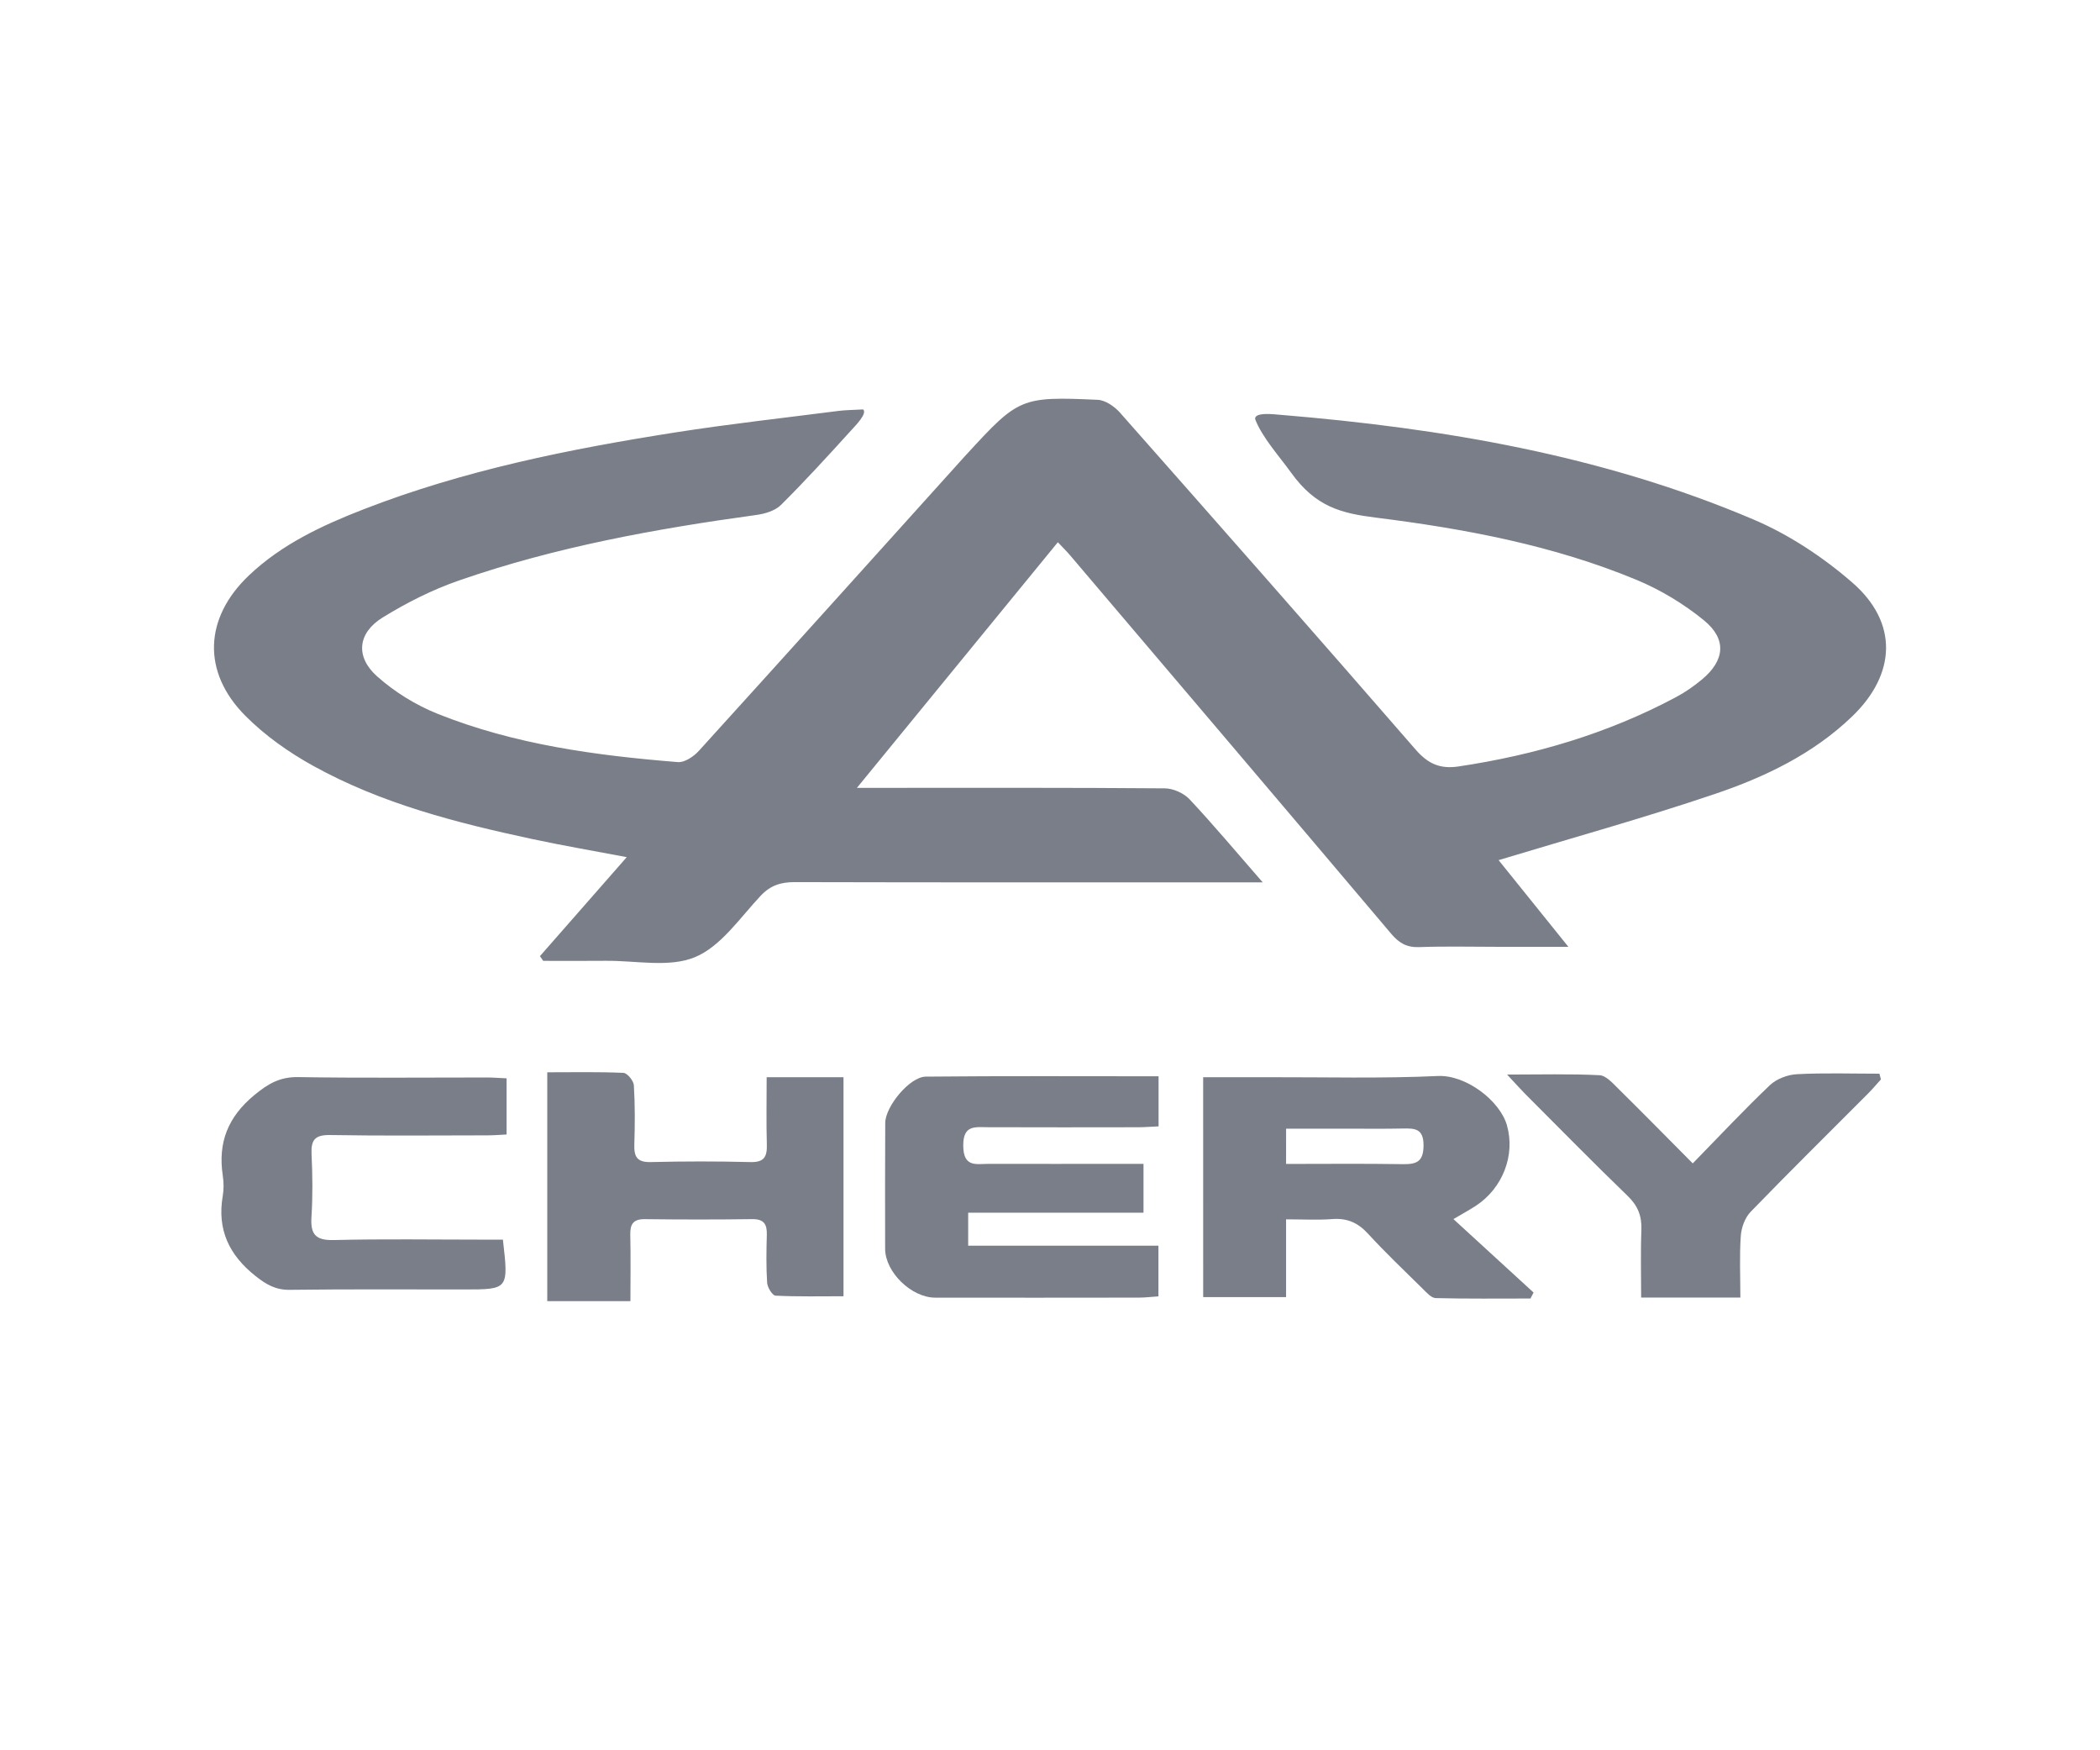
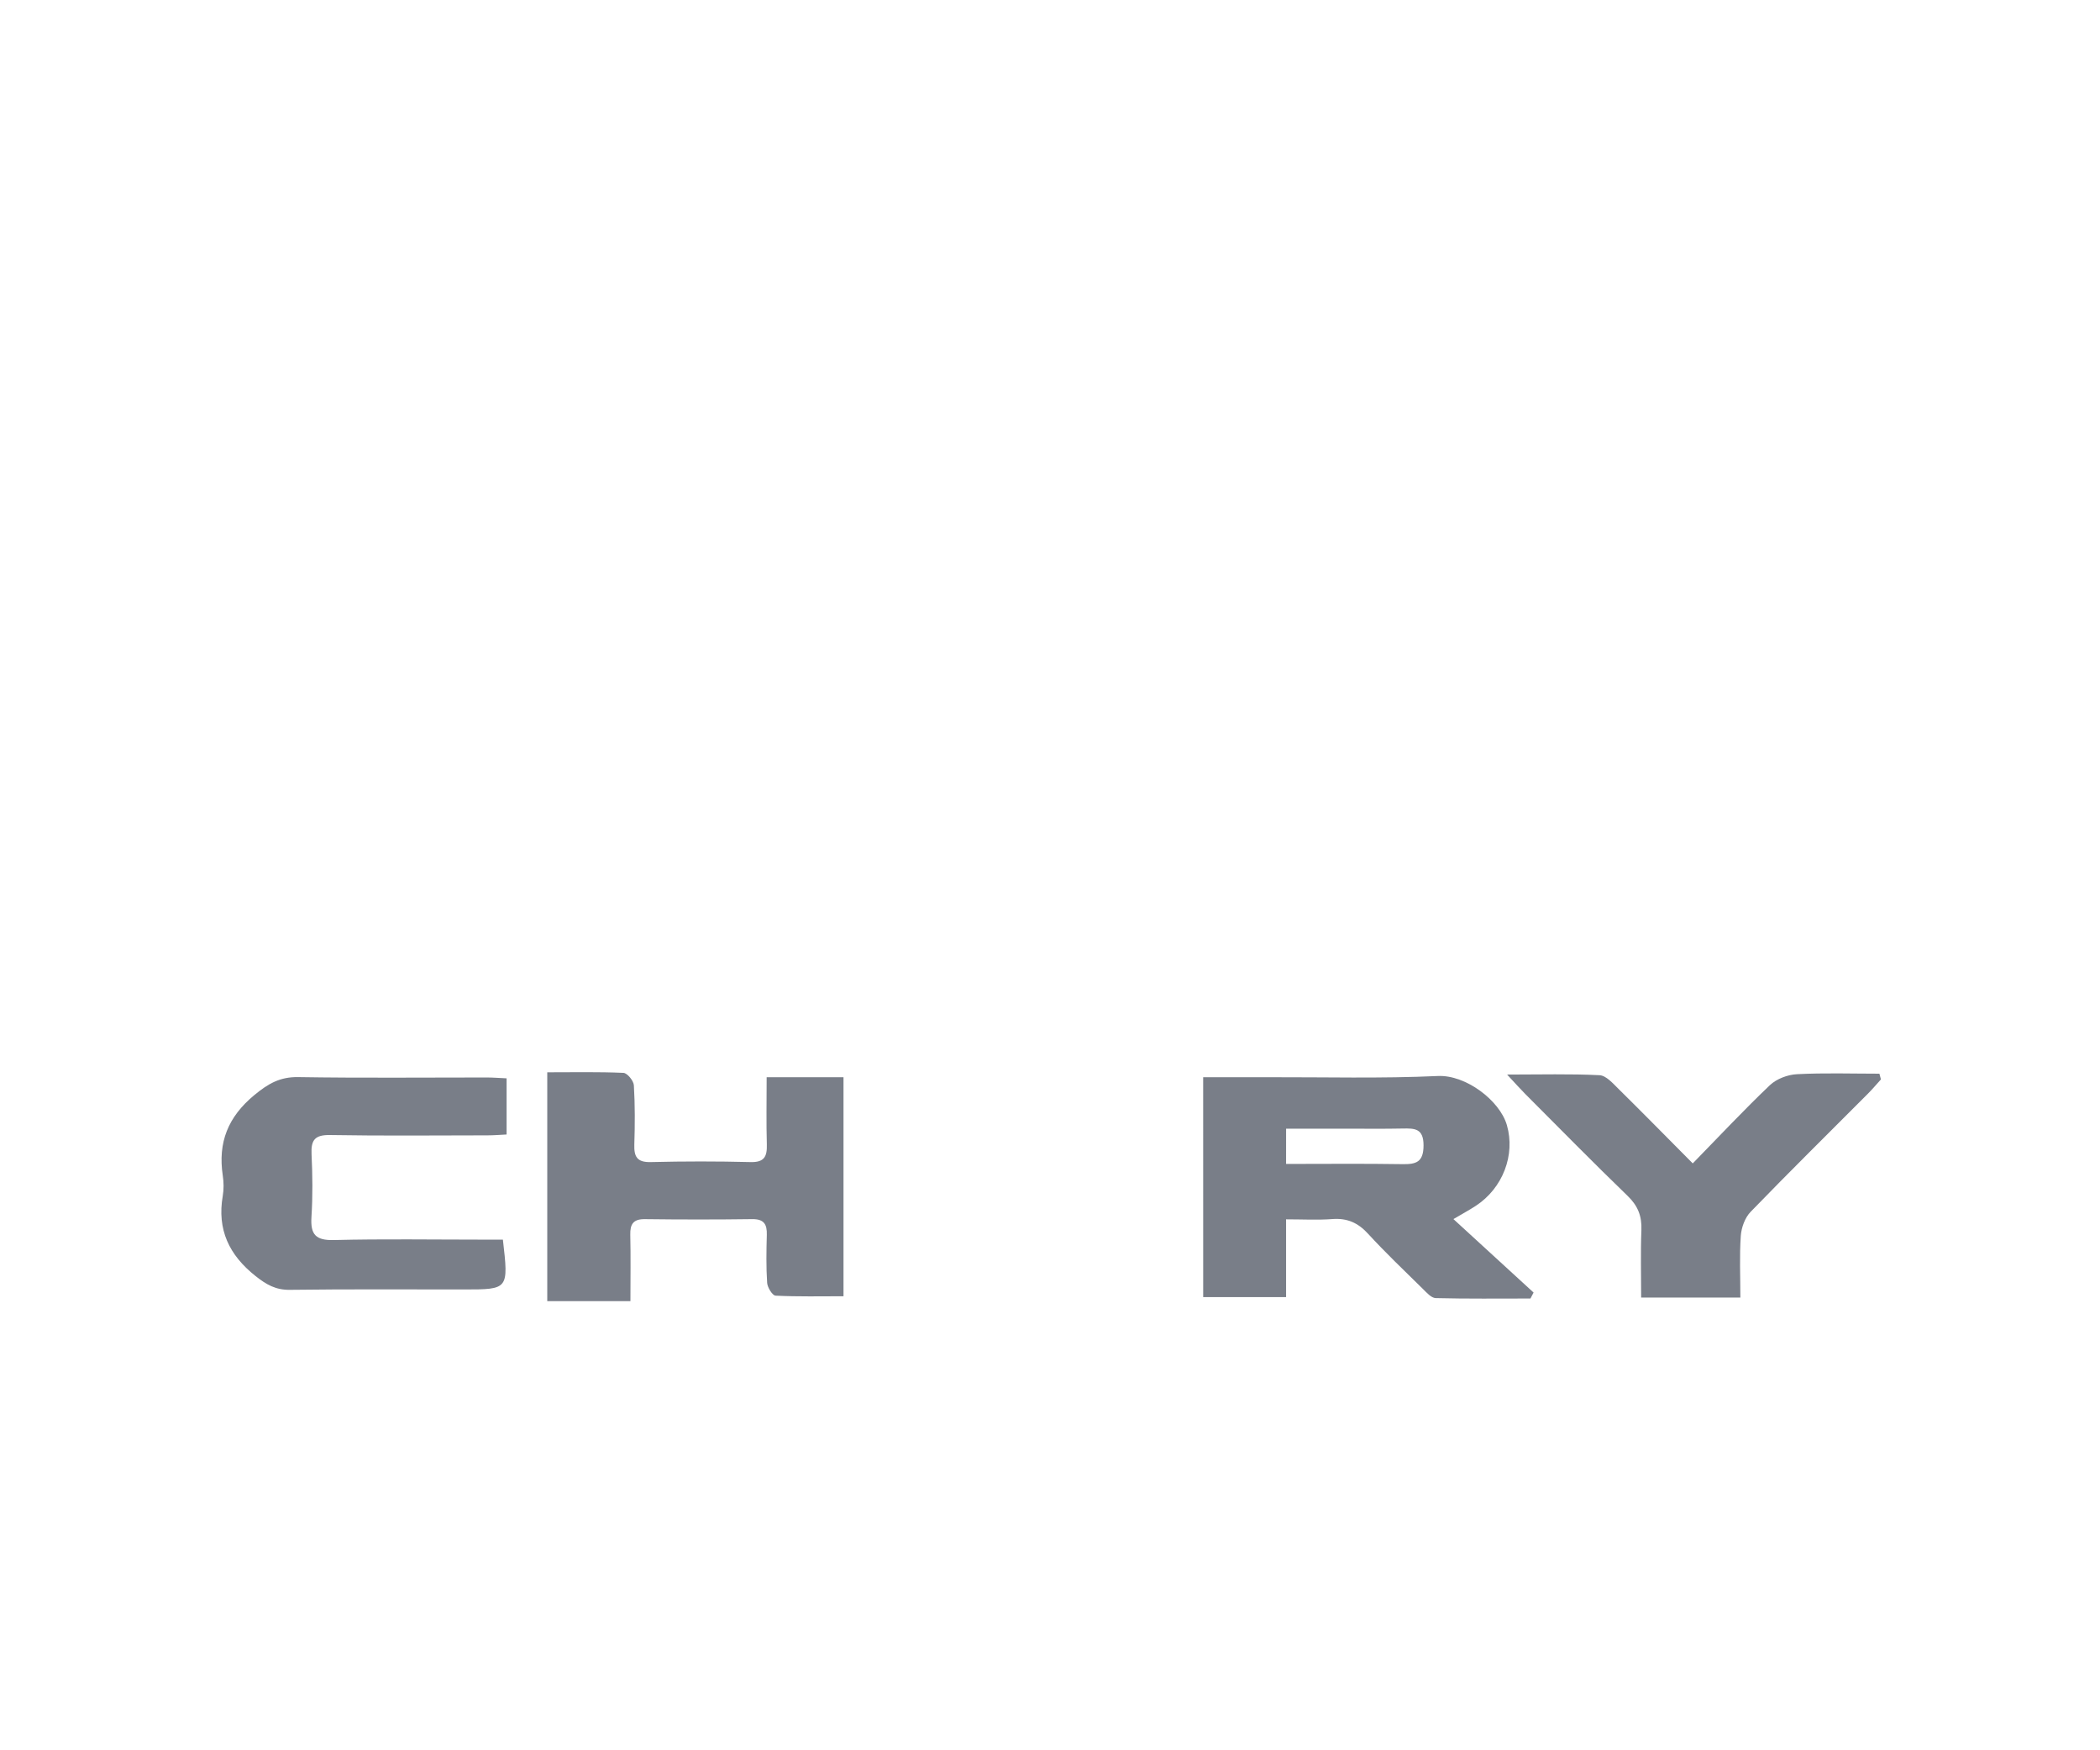
<svg xmlns="http://www.w3.org/2000/svg" id="Layer_1" x="0px" y="0px" width="120px" height="100px" viewBox="0 0 120 100" xml:space="preserve">
  <g>
-     <path fill-rule="evenodd" clip-rule="evenodd" fill="#797E88" d="M85.634,49.143c1.235,1.534,2.528,3.14,3.988,4.952  c-1.518,0-2.8,0-4.082,0c-1.482,0-2.965-0.038-4.445,0.017c-0.711,0.026-1.152-0.234-1.598-0.763  c-6.104-7.219-12.229-14.42-18.35-21.624c-0.202-0.238-0.428-0.457-0.698-0.745c-3.786,4.628-7.535,9.209-11.482,14.033  c0.585,0,0.939,0,1.293,0c5.434,0,10.867-0.016,16.301,0.028c0.48,0.004,1.086,0.274,1.414,0.625  c1.372,1.463,2.66,3.004,4.181,4.747c-0.651,0-1.048,0-1.442,0c-8.434,0-16.867,0.007-25.3-0.014  c-0.791-0.002-1.385,0.181-1.95,0.782c-1.181,1.257-2.264,2.885-3.745,3.502c-1.479,0.617-3.395,0.192-5.119,0.211  c-1.187,0.013-2.373,0.003-3.56,0.003c-0.062-0.09-0.124-0.18-0.186-0.269c1.628-1.857,3.256-3.714,4.96-5.656  c-1.857-0.354-3.648-0.658-5.422-1.039c-4.316-0.926-8.593-2.019-12.486-4.172c-1.401-0.774-2.764-1.736-3.888-2.867  c-2.489-2.504-2.348-5.59,0.203-8.015c1.877-1.784,4.182-2.857,6.556-3.781c5.748-2.234,11.756-3.441,17.819-4.393  c3.098-0.485,6.217-0.829,9.328-1.229c0.381-0.049,0.768-0.048,1.398-0.084c0.255,0.232-0.436,0.922-0.709,1.223  c-1.304,1.436-2.612,2.87-3.987,4.236c-0.334,0.331-0.915,0.504-1.407,0.571c-5.77,0.792-11.489,1.83-17.003,3.748  c-1.516,0.526-2.986,1.269-4.354,2.113c-1.42,0.877-1.569,2.237-0.322,3.352c1.001,0.895,2.217,1.648,3.465,2.147  c4.396,1.76,9.048,2.383,13.732,2.76c0.384,0.031,0.903-0.318,1.196-0.641c5.074-5.589,10.123-11.201,15.178-16.809  c0.048-0.053,0.096-0.104,0.144-0.156c2.953-3.213,3.088-3.289,7.47-3.093c0.438,0.02,0.958,0.378,1.271,0.73  c5.652,6.396,11.295,12.804,16.893,19.249c0.709,0.816,1.396,1.127,2.455,0.969c4.357-0.652,8.525-1.88,12.422-3.957  c0.525-0.279,1.025-0.628,1.484-1.009c1.311-1.088,1.44-2.304,0.117-3.384c-1.153-0.942-2.488-1.747-3.865-2.317  c-4.755-1.971-9.791-2.912-14.863-3.548c-1.992-0.249-3.45-0.609-4.856-2.563c-0.687-0.954-1.656-2.016-2.059-3.06  c-0.066-0.425,1.069-0.283,1.448-0.252c9.277,0.767,18.402,2.31,27.022,5.978c2.037,0.866,3.986,2.155,5.66,3.612  c2.624,2.284,2.501,5.219-0.016,7.64c-2.235,2.151-4.989,3.467-7.864,4.438C93.942,46.733,89.837,47.87,85.634,49.143z" />
    <path fill-rule="evenodd" clip-rule="evenodd" fill="#797E88" d="M68.752,61.546c1.233,0,2.459,0.002,3.685-0.001  c3.242-0.008,6.49,0.081,9.727-0.069c1.593-0.074,3.537,1.396,3.945,2.81c0.49,1.698-0.231,3.599-1.783,4.611  c-0.344,0.225-0.707,0.42-1.273,0.754c1.592,1.457,3.086,2.827,4.58,4.197c-0.059,0.113-0.118,0.227-0.178,0.341  c-1.805,0-3.611,0.021-5.416-0.024c-0.253-0.007-0.523-0.319-0.742-0.534c-1.055-1.037-2.129-2.061-3.129-3.149  c-0.574-0.627-1.193-0.896-2.038-0.832c-0.837,0.063-1.684,0.015-2.64,0.015c0,1.49,0,2.92,0,4.444c-1.605,0-3.1,0-4.737,0  C68.752,70.003,68.752,65.869,68.752,61.546z M73.49,66.5c2.286,0,4.462-0.023,6.638,0.012c0.791,0.014,1.214-0.109,1.217-1.07  c0.002-0.974-0.504-0.979-1.195-0.965c-1.091,0.023-2.182,0.008-3.273,0.008c-1.114,0-2.229,0-3.386,0  C73.49,65.198,73.49,65.751,73.49,66.5z" />
-     <path fill-rule="evenodd" clip-rule="evenodd" fill="#797E88" d="M66.204,61.492c0,1.039,0,1.906,0,2.862  c-0.427,0.019-0.805,0.049-1.184,0.05c-2.855,0.004-5.711,0.009-8.567-0.002c-0.757-0.003-1.423-0.136-1.41,1.072  c0.013,1.245,0.757,1.021,1.466,1.021c2.502,0.006,5.006,0.002,7.51,0.001c0.417,0,0.834,0,1.324,0c0,0.971,0,1.829,0,2.791  c-3.331,0-6.63,0-10.018,0c0,0.638,0,1.179,0,1.885c3.602,0,7.207,0,10.871,0c0,1.03,0,1.898,0,2.894  c-0.377,0.025-0.749,0.071-1.121,0.072c-3.878,0.006-7.756,0.007-11.635,0.002c-1.358-0.002-2.855-1.455-2.861-2.788  c-0.009-2.397-0.003-4.795,0.006-7.192c0.003-0.937,1.392-2.639,2.316-2.648C57.302,61.468,61.704,61.492,66.204,61.492z" />
    <path fill-rule="evenodd" clip-rule="evenodd" fill="#797E88" d="M43.809,61.546c1.532,0,2.922,0,4.391,0c0,4.146,0,8.247,0,12.514  c-1.31,0-2.598,0.029-3.882-0.034c-0.18-0.009-0.464-0.467-0.481-0.731c-0.061-0.912-0.044-1.831-0.019-2.747  c0.017-0.603-0.164-0.902-0.834-0.894c-2.044,0.028-4.088,0.026-6.132,0.001c-0.661-0.008-0.851,0.279-0.836,0.893  c0.029,1.229,0.008,2.461,0.008,3.792c-1.6,0-3.128,0-4.752,0c0-4.286,0-8.59,0-13.076c1.485,0,2.922-0.031,4.354,0.033  c0.218,0.01,0.579,0.451,0.595,0.71c0.068,1.124,0.062,2.255,0.026,3.381c-0.022,0.693,0.15,1.025,0.935,1.006  c1.902-0.047,3.807-0.048,5.708,0c0.79,0.021,0.949-0.322,0.929-1.01C43.783,64.152,43.809,62.92,43.809,61.546z" />
    <path fill-rule="evenodd" clip-rule="evenodd" fill="#797E88" d="M28.737,70.825c0.328,2.846,0.328,2.846-2.226,2.847  c-3.316,0-6.632-0.022-9.948,0.021c-0.812,0.011-1.346-0.301-1.961-0.788c-1.516-1.202-2.203-2.653-1.873-4.578  c0.065-0.377,0.058-0.782,0.001-1.161c-0.284-1.894,0.295-3.356,1.813-4.608c0.786-0.647,1.455-1.035,2.491-1.019  c3.598,0.058,7.196,0.021,10.794,0.022c0.345,0.001,0.689,0.029,1.12,0.048c0,1.068,0,2.074,0,3.209  c-0.341,0.016-0.714,0.049-1.087,0.049c-2.999,0.004-5.998,0.033-8.996-0.018c-0.857-0.015-1.101,0.27-1.062,1.087  c0.057,1.196,0.071,2.401-0.005,3.596c-0.063,0.995,0.236,1.344,1.281,1.317c2.82-0.07,5.644-0.024,8.466-0.024  C27.925,70.825,28.305,70.825,28.737,70.825z" />
    <path fill-rule="evenodd" clip-rule="evenodd" fill="#797E88" d="M96.728,66.469c1.537-1.573,2.933-3.065,4.41-4.47  c0.379-0.36,1.014-0.599,1.543-0.626c1.568-0.082,3.143-0.029,4.714-0.029c0.028,0.109,0.058,0.218,0.087,0.327  c-0.247,0.272-0.484,0.555-0.742,0.814c-2.24,2.248-4.5,4.475-6.706,6.753c-0.322,0.333-0.526,0.896-0.56,1.369  c-0.08,1.149-0.025,2.308-0.025,3.527c-1.914,0-3.695,0-5.669,0c0-1.284-0.037-2.572,0.014-3.856  c0.031-0.797-0.2-1.386-0.786-1.951c-1.977-1.91-3.902-3.873-5.846-5.819c-0.289-0.291-0.563-0.6-1.042-1.114  c1.94,0,3.615-0.048,5.284,0.037c0.373,0.019,0.761,0.465,1.079,0.778C93.86,63.566,95.215,64.947,96.728,66.469z" />
  </g>
</svg>